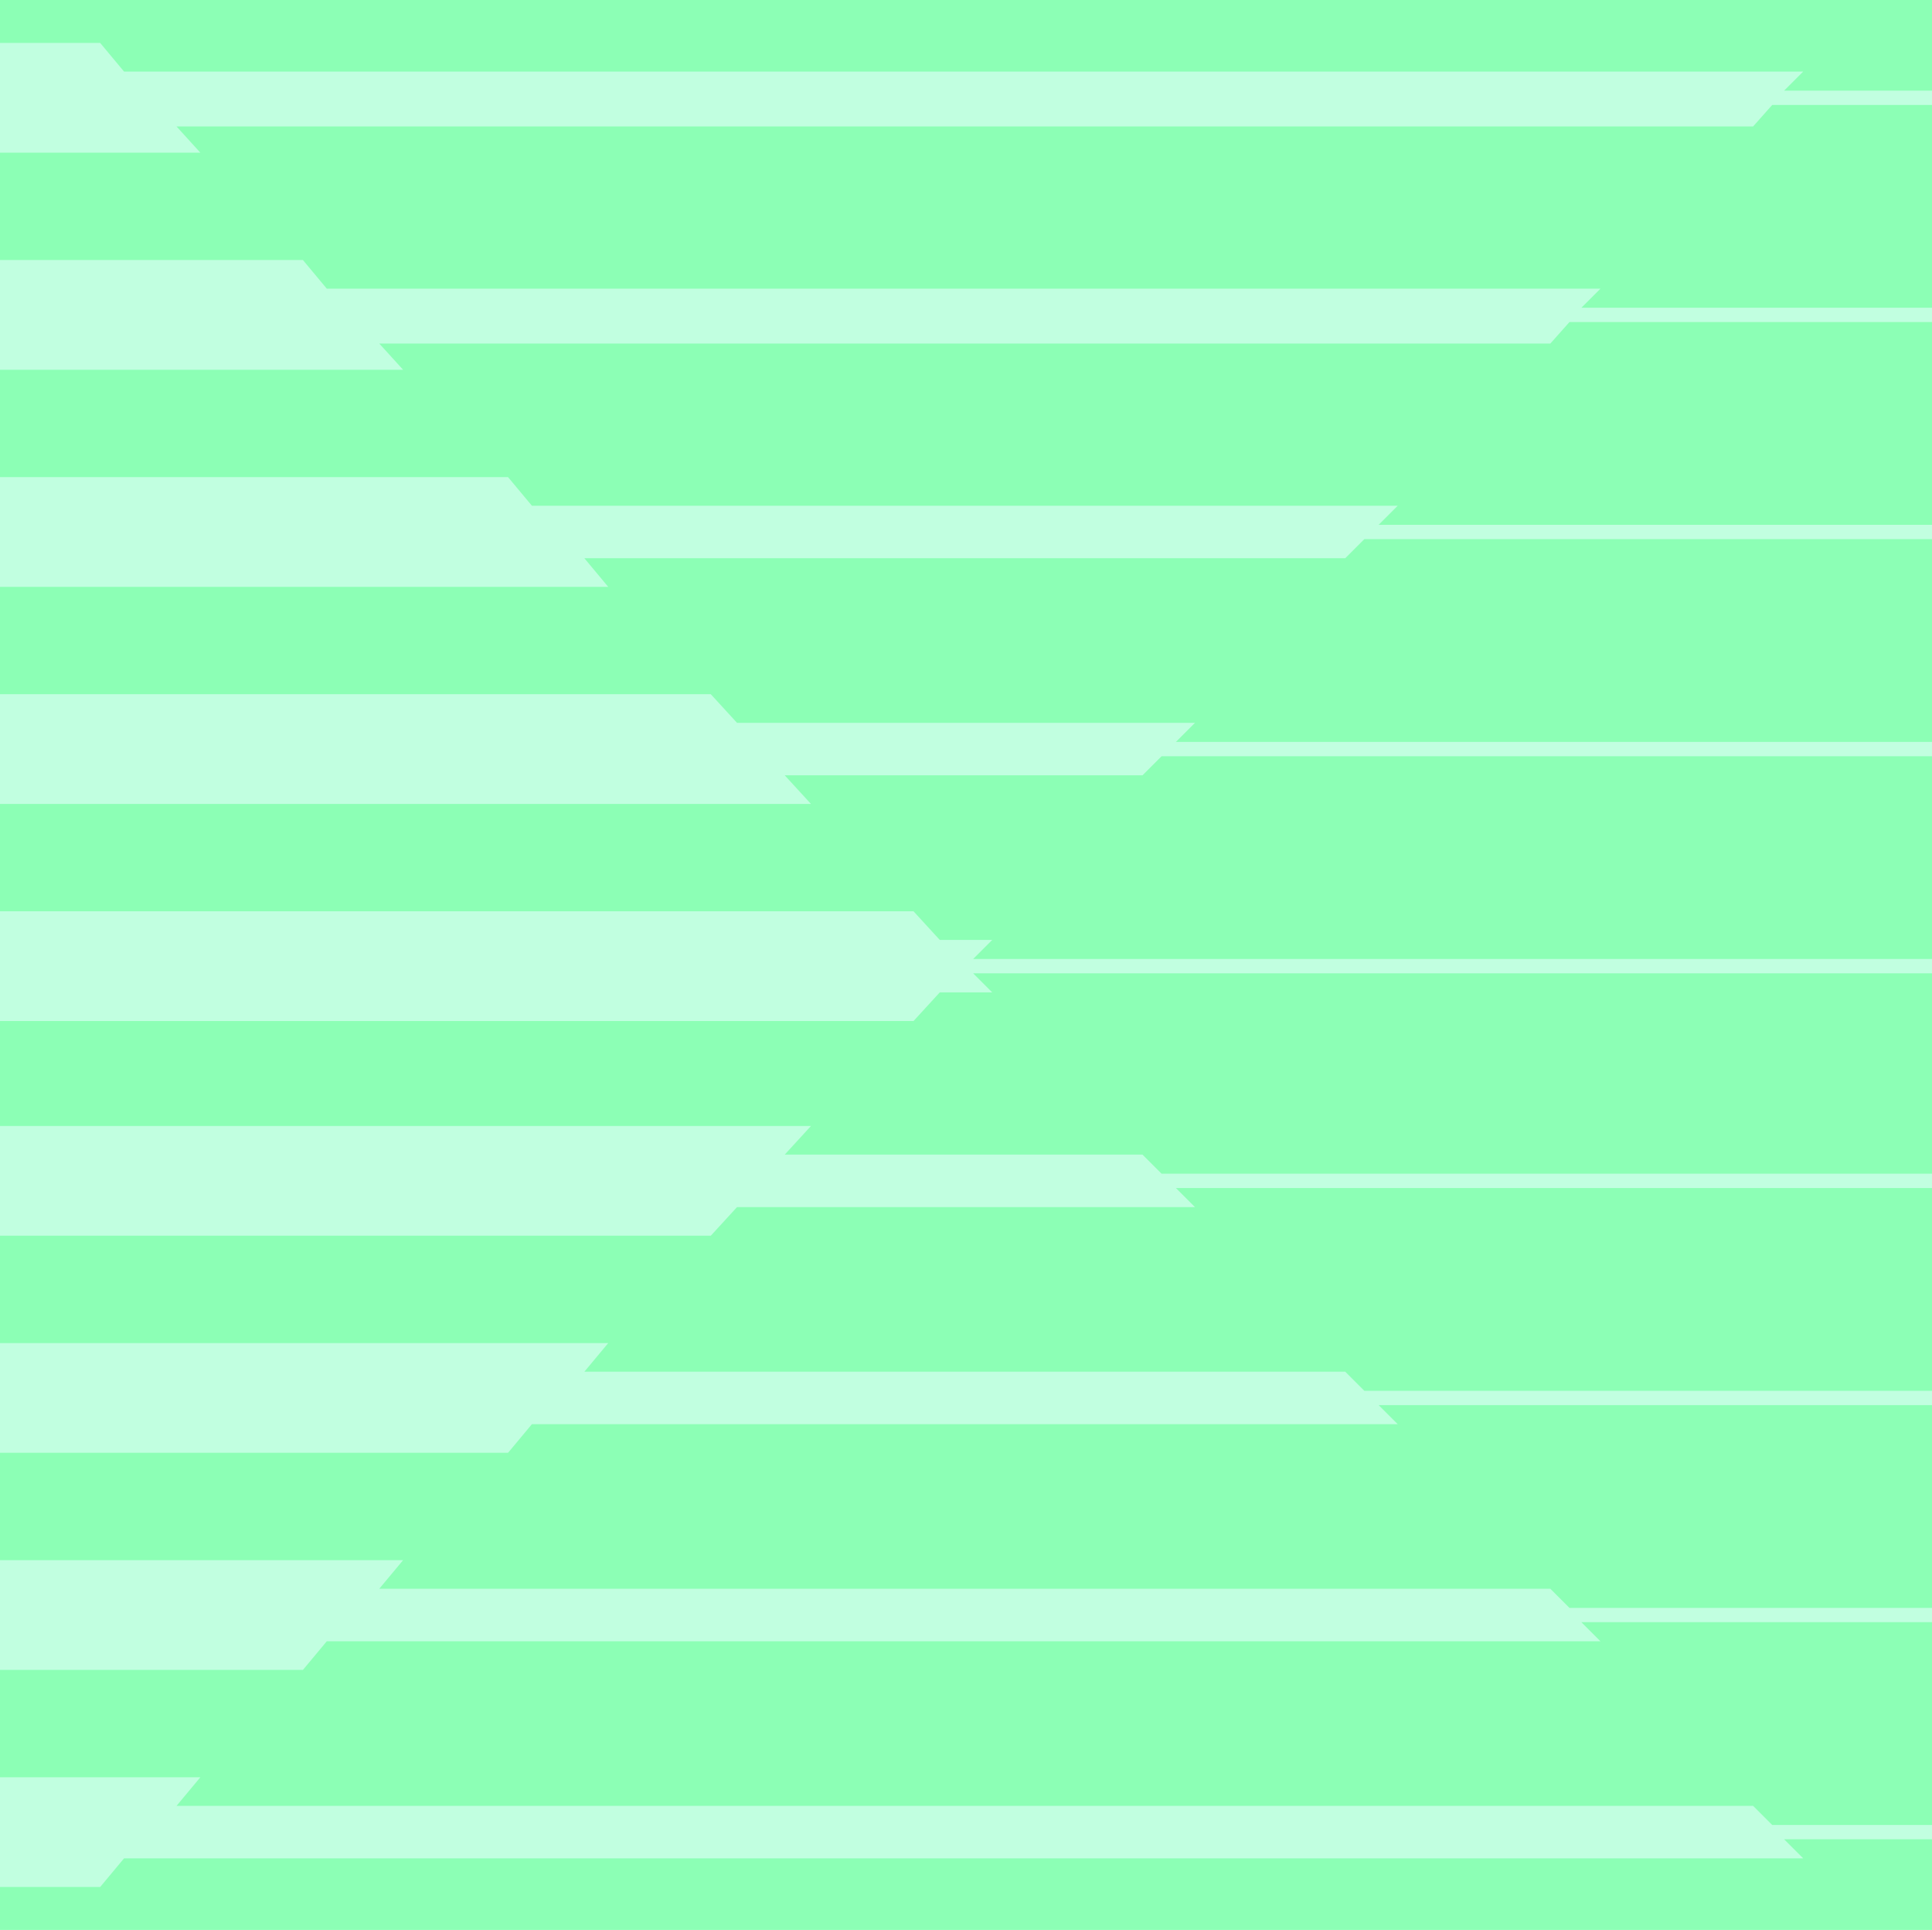
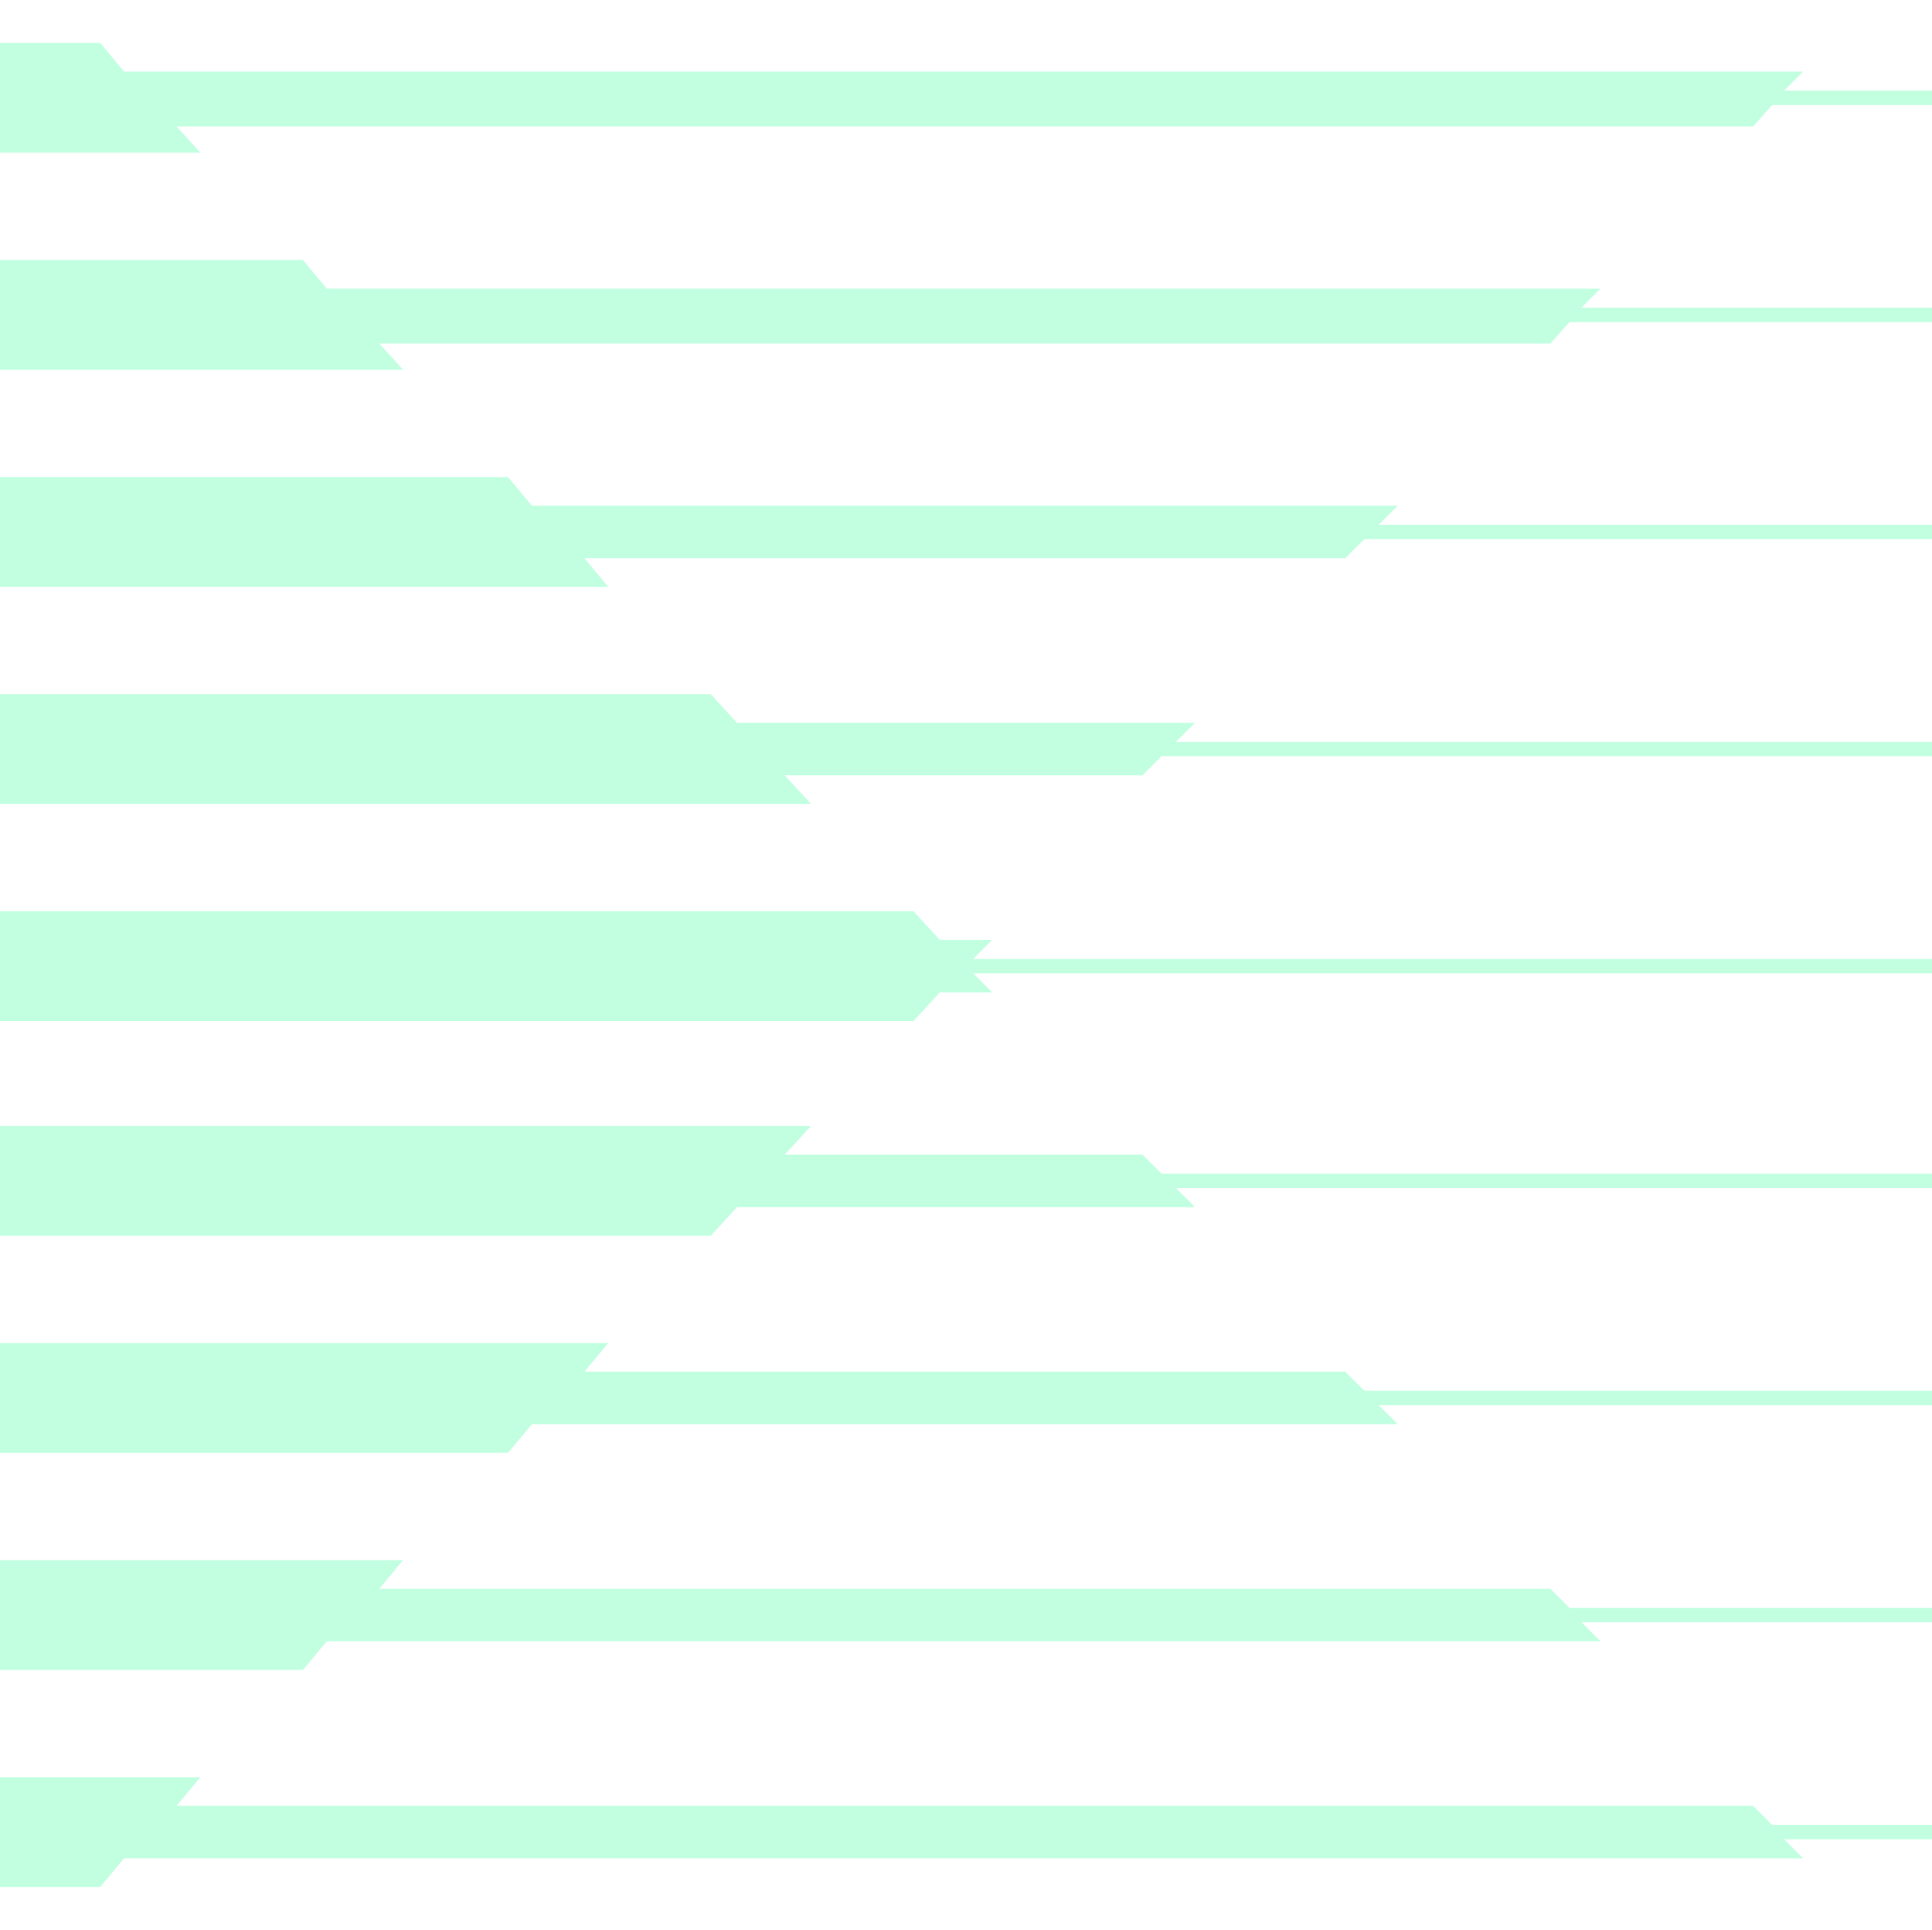
<svg xmlns="http://www.w3.org/2000/svg" width="77.76" height="77.664" fill-rule="evenodd" stroke-linecap="round" preserveAspectRatio="none" viewBox="0 0 810 809">
  <style>.pen1{stroke:none}</style>
-   <path d="M0 809h810V0H0v809z" class="pen1" style="fill:#8cffb5" />
  <path d="M748 38h62v6h-67l-8 9H74l10 11H0V18h42l10 12h704l-8 8zm-85 91h147v6H658l-8 9H159l10 11H0v-46h127l10 12h534l-8 8zm-85 91h232v6H572l-8 8H245l10 12H0v-46h213l10 12h363l-8 8zm-85 91h317v6H487l-8 8H329l11 12H0v-46h298l11 12h192l-8 8zm255 460h62v-6h-67l-8-8H74l10-12H0v46h42l10-12h704l-8-8zm-85-91h147v-6H658l-8-8H159l10-12H0v46h127l10-12h534l-8-8zm-85-91h232v-6H572l-8-8H245l10-12H0v46h213l10-12h363l-8-8zm-85-91h317v-6H487l-8-8H329l11-12H0v46h298l11-12h192l-8-8zM0 428h383l11-12h22l-8-8h402v-6H408l8-8h-22l-11-12H0v46z" class="pen1" style="fill:#c1ffe0" />
</svg>